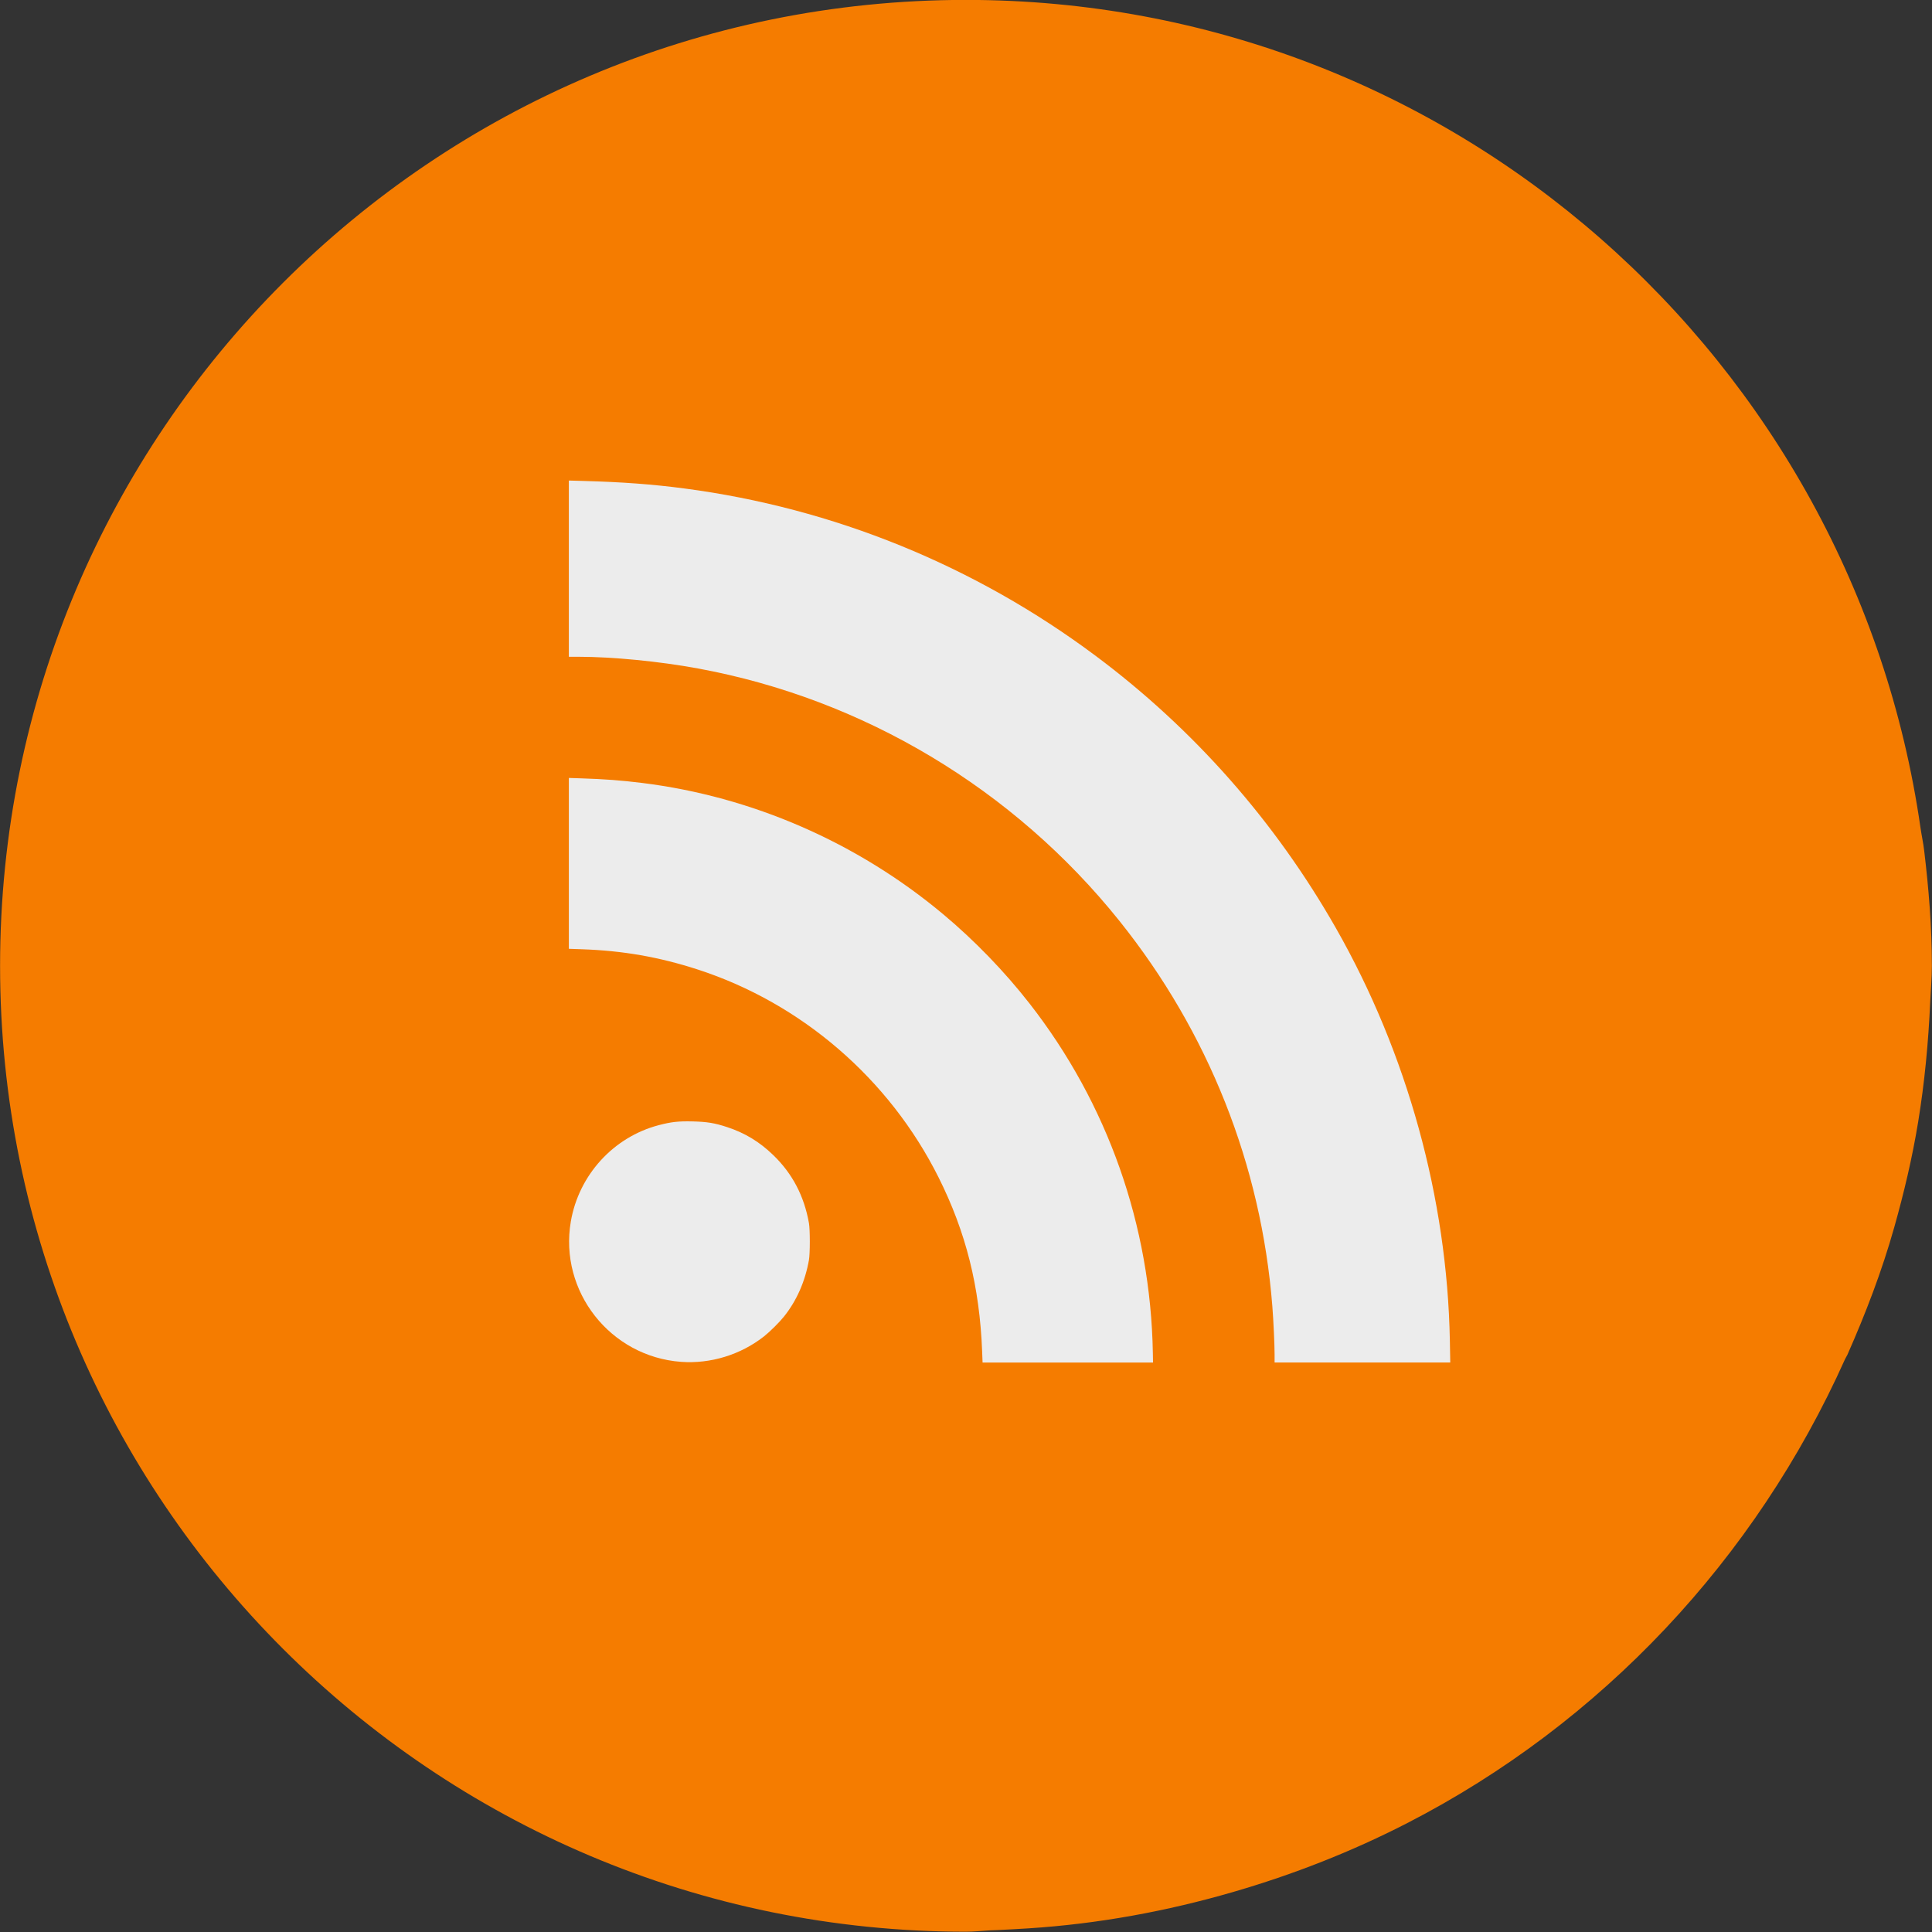
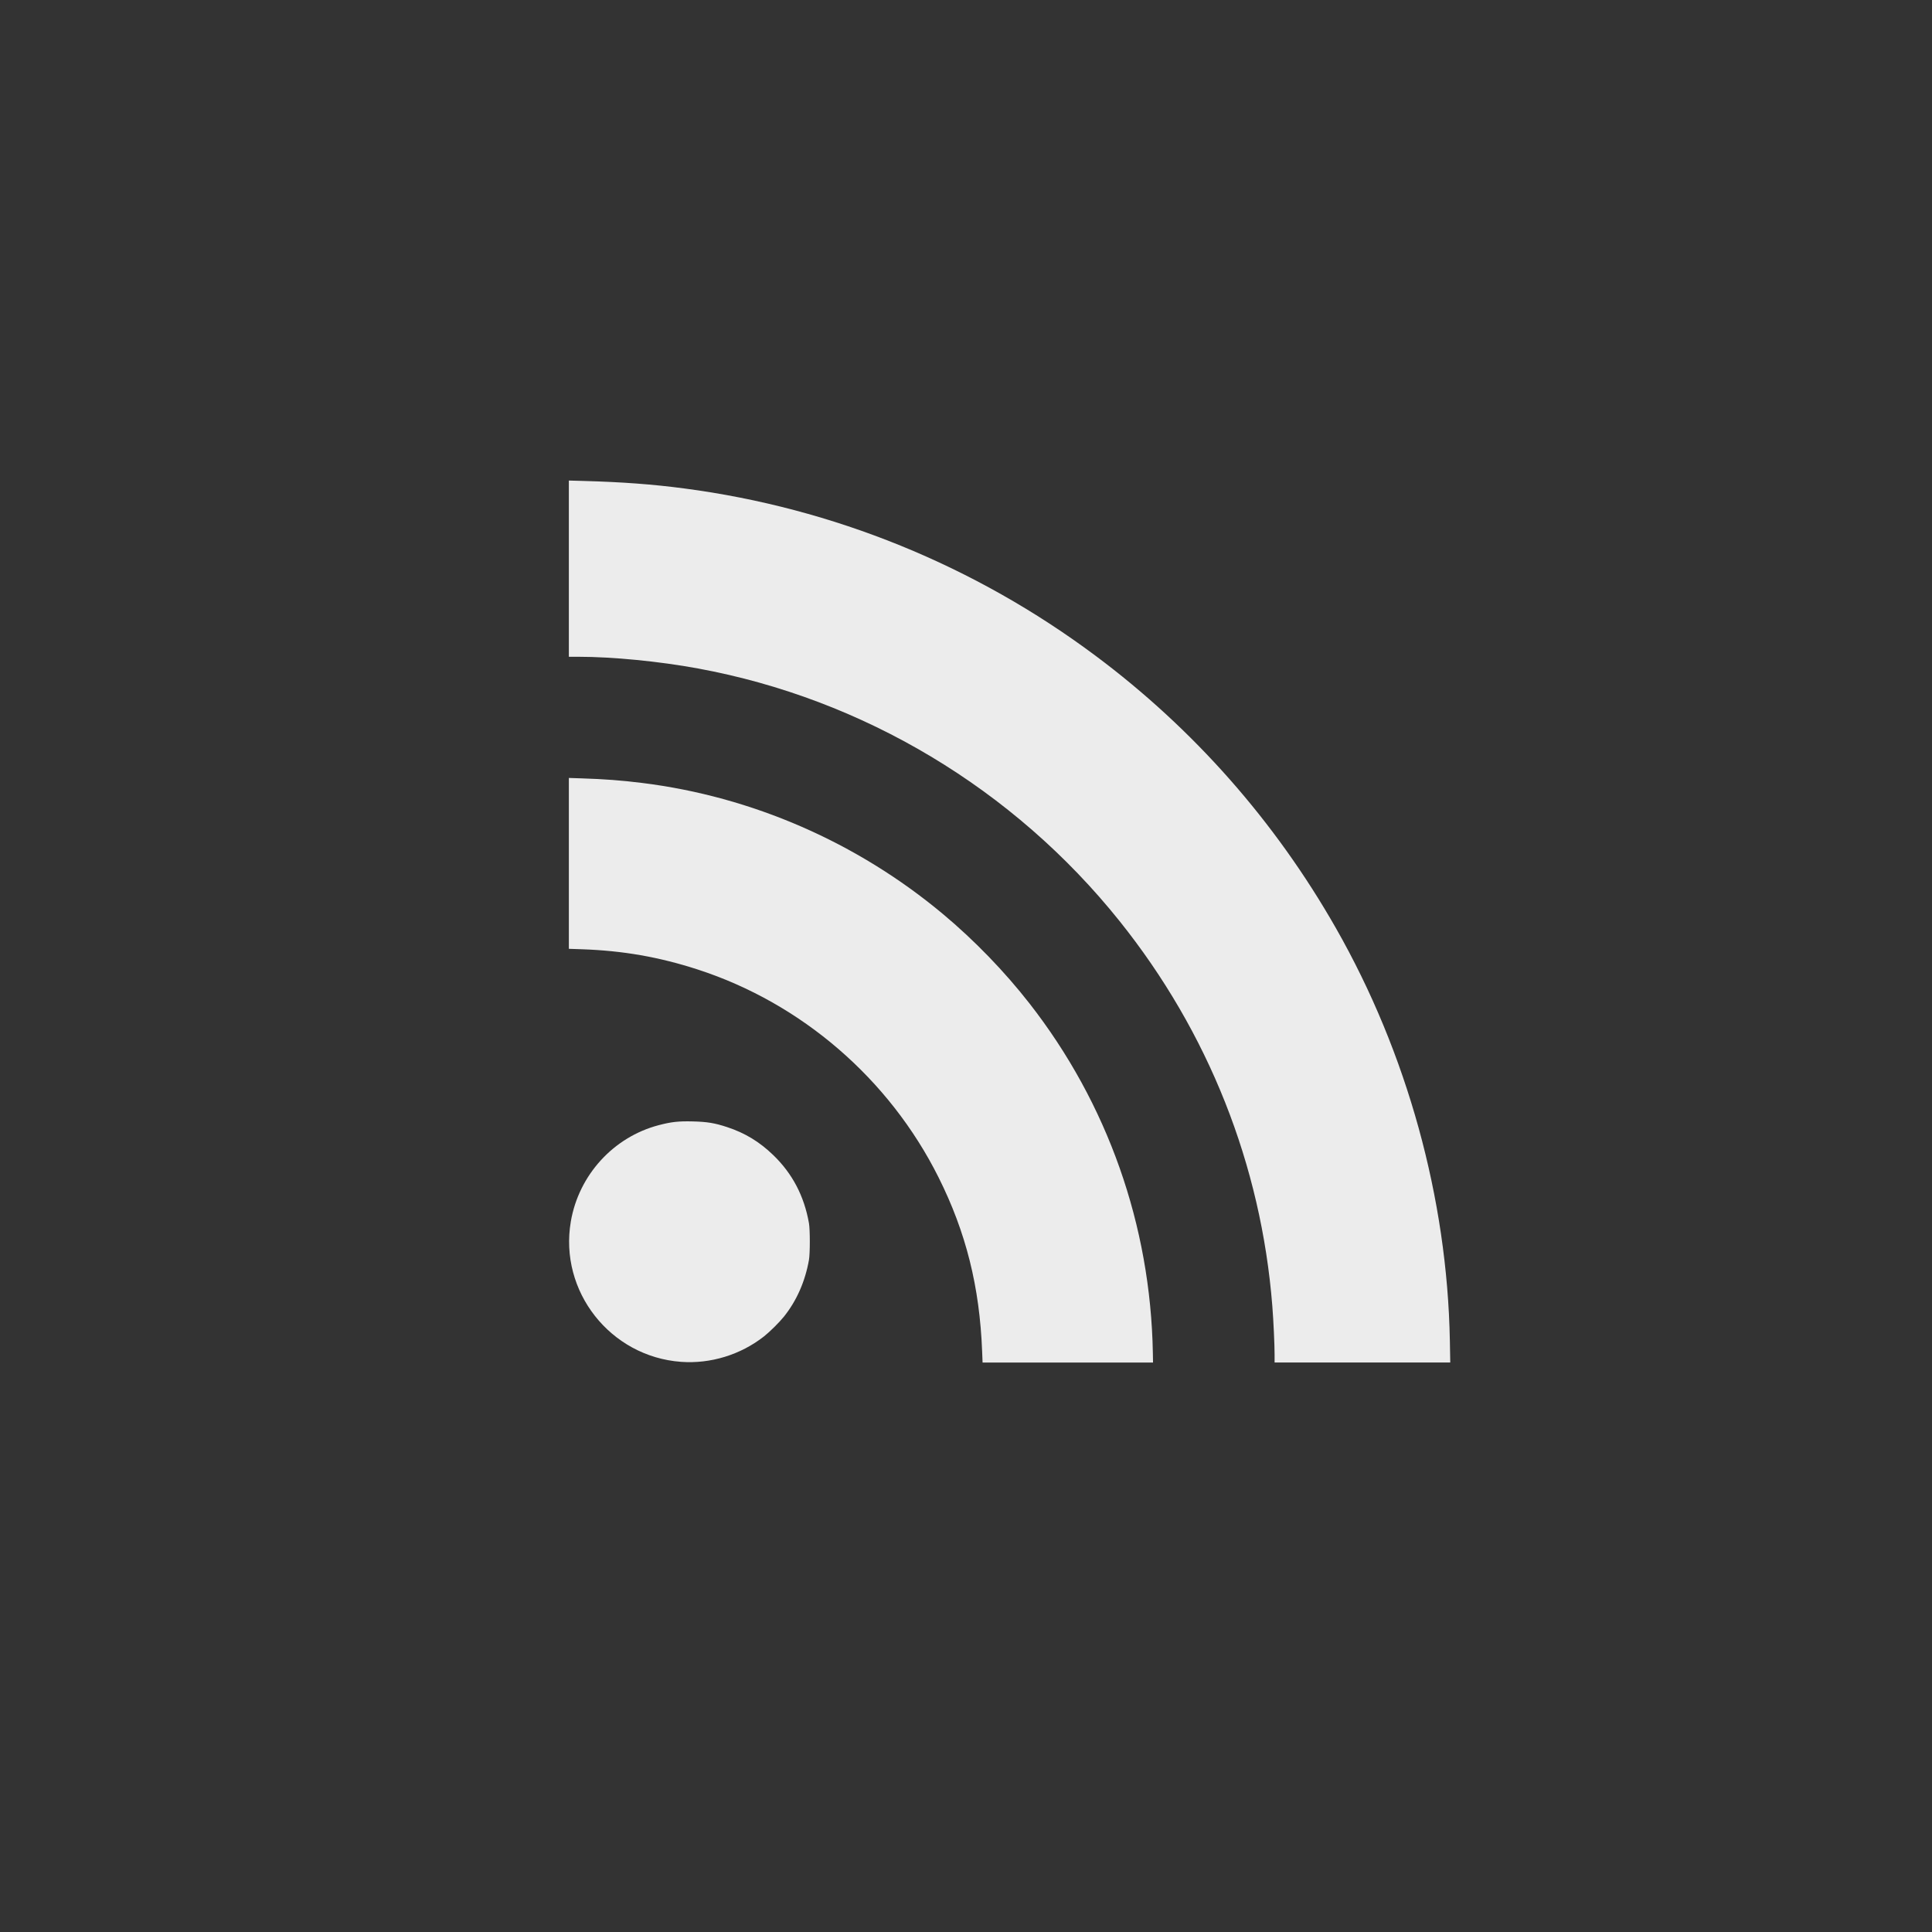
<svg xmlns="http://www.w3.org/2000/svg" width="200" height="200" version="1.1">
  <rect width="100%" height="100%" fill="#333333" stroke="none" />
  <g transform="translate(0 -9.992)">
    <g transform="matrix(1.111 0 0 1.111 -11.102 -948.1)">
-       <path transform="translate(0 852.36)" d="m100 10c-49.706 0-90 40.294-90 90s40.294 90 90 90c0.75 0 1.48-0.084 2.219-0.125 0.26-0.014 0.521-0.018 0.781-0.031 0.938-0.046 1.876-0.096 2.812-0.156 6.568-0.421 12.931-1.608 19.031-3.375 5.673-1.643 11.118-3.782 16.281-6.438 18.089-9.304 32.442-24.61 40.781-43.219 0.063-0.141 0.156-0.265 0.219-0.406 1.701-3.849 3.218-7.795 4.375-11.906 0.9-3.199 1.673-6.447 2.219-9.781 0.599-3.66 0.956-7.397 1.125-11.188 0.05-1.125 0.156-2.238 0.156-3.375 0-3.65-0.296-7.213-0.719-10.75-0.086-0.718-0.241-1.413-0.344-2.125-6.268-43.58-43.623-77.125-88.938-77.125z" fill="#f57c00" />
-     </g>
+       </g>
    <g transform="matrix(.913 0 0 .913 19.632 8.807)">
      <path d="m55.725 155.71c-8.03-0.586-13.855-7.995-12.506-15.906 0.899-5.269 4.828-9.58 9.962-10.929 1.428-0.375 2.243-0.465 3.855-0.426 1.639 0.04 2.491 0.18 3.895 0.641 2.032 0.667 3.672 1.662 5.244 3.179 2.167 2.092 3.502 4.64 4.045 7.718 0.13 0.734 0.129 3.437 0 4.169-0.433 2.447-1.403 4.641-2.845 6.437-0.514 0.64-1.615 1.73-2.254 2.232-2.65 2.082-6.057 3.128-9.396 2.885zm34.131-1.186c-0.284-7.341-1.829-13.508-4.941-19.731-5.585-11.166-15.538-19.754-27.325-23.574-4.362-1.414-8.472-2.131-13.129-2.291l-1.463-0.05v-19.373l1.408 0.046c2.666 0.086 4.513 0.226 6.894 0.52 12.466 1.543 24.401 6.745 34.122 14.872 3.564 2.98 6.969 6.499 9.81 10.139 8.851 11.341 13.723 25.15 13.981 39.626l0.019 1.079h-19.327l-0.049-1.262zm33.161 0.402c-1e-3 -1.183-0.126-3.87-0.258-5.541-1.26-15.991-7.247-31.075-17.334-43.667-11.99-14.968-29.043-25.182-47.799-28.628-4.4-0.808-9.675-1.324-13.55-1.324h-1.079v-19.981l1.664 0.046c4.416 0.122 7.805 0.375 11.429 0.851 16.91 2.223 32.924 8.739 46.634 18.976 11.12 8.304 20.336 18.748 27.248 30.88 8.075 14.172 12.62 30.633 12.917 46.779l0.045 2.469h-19.918l-7e-4 -0.859z" fill="#ececec" />
    </g>
  </g>
</svg>